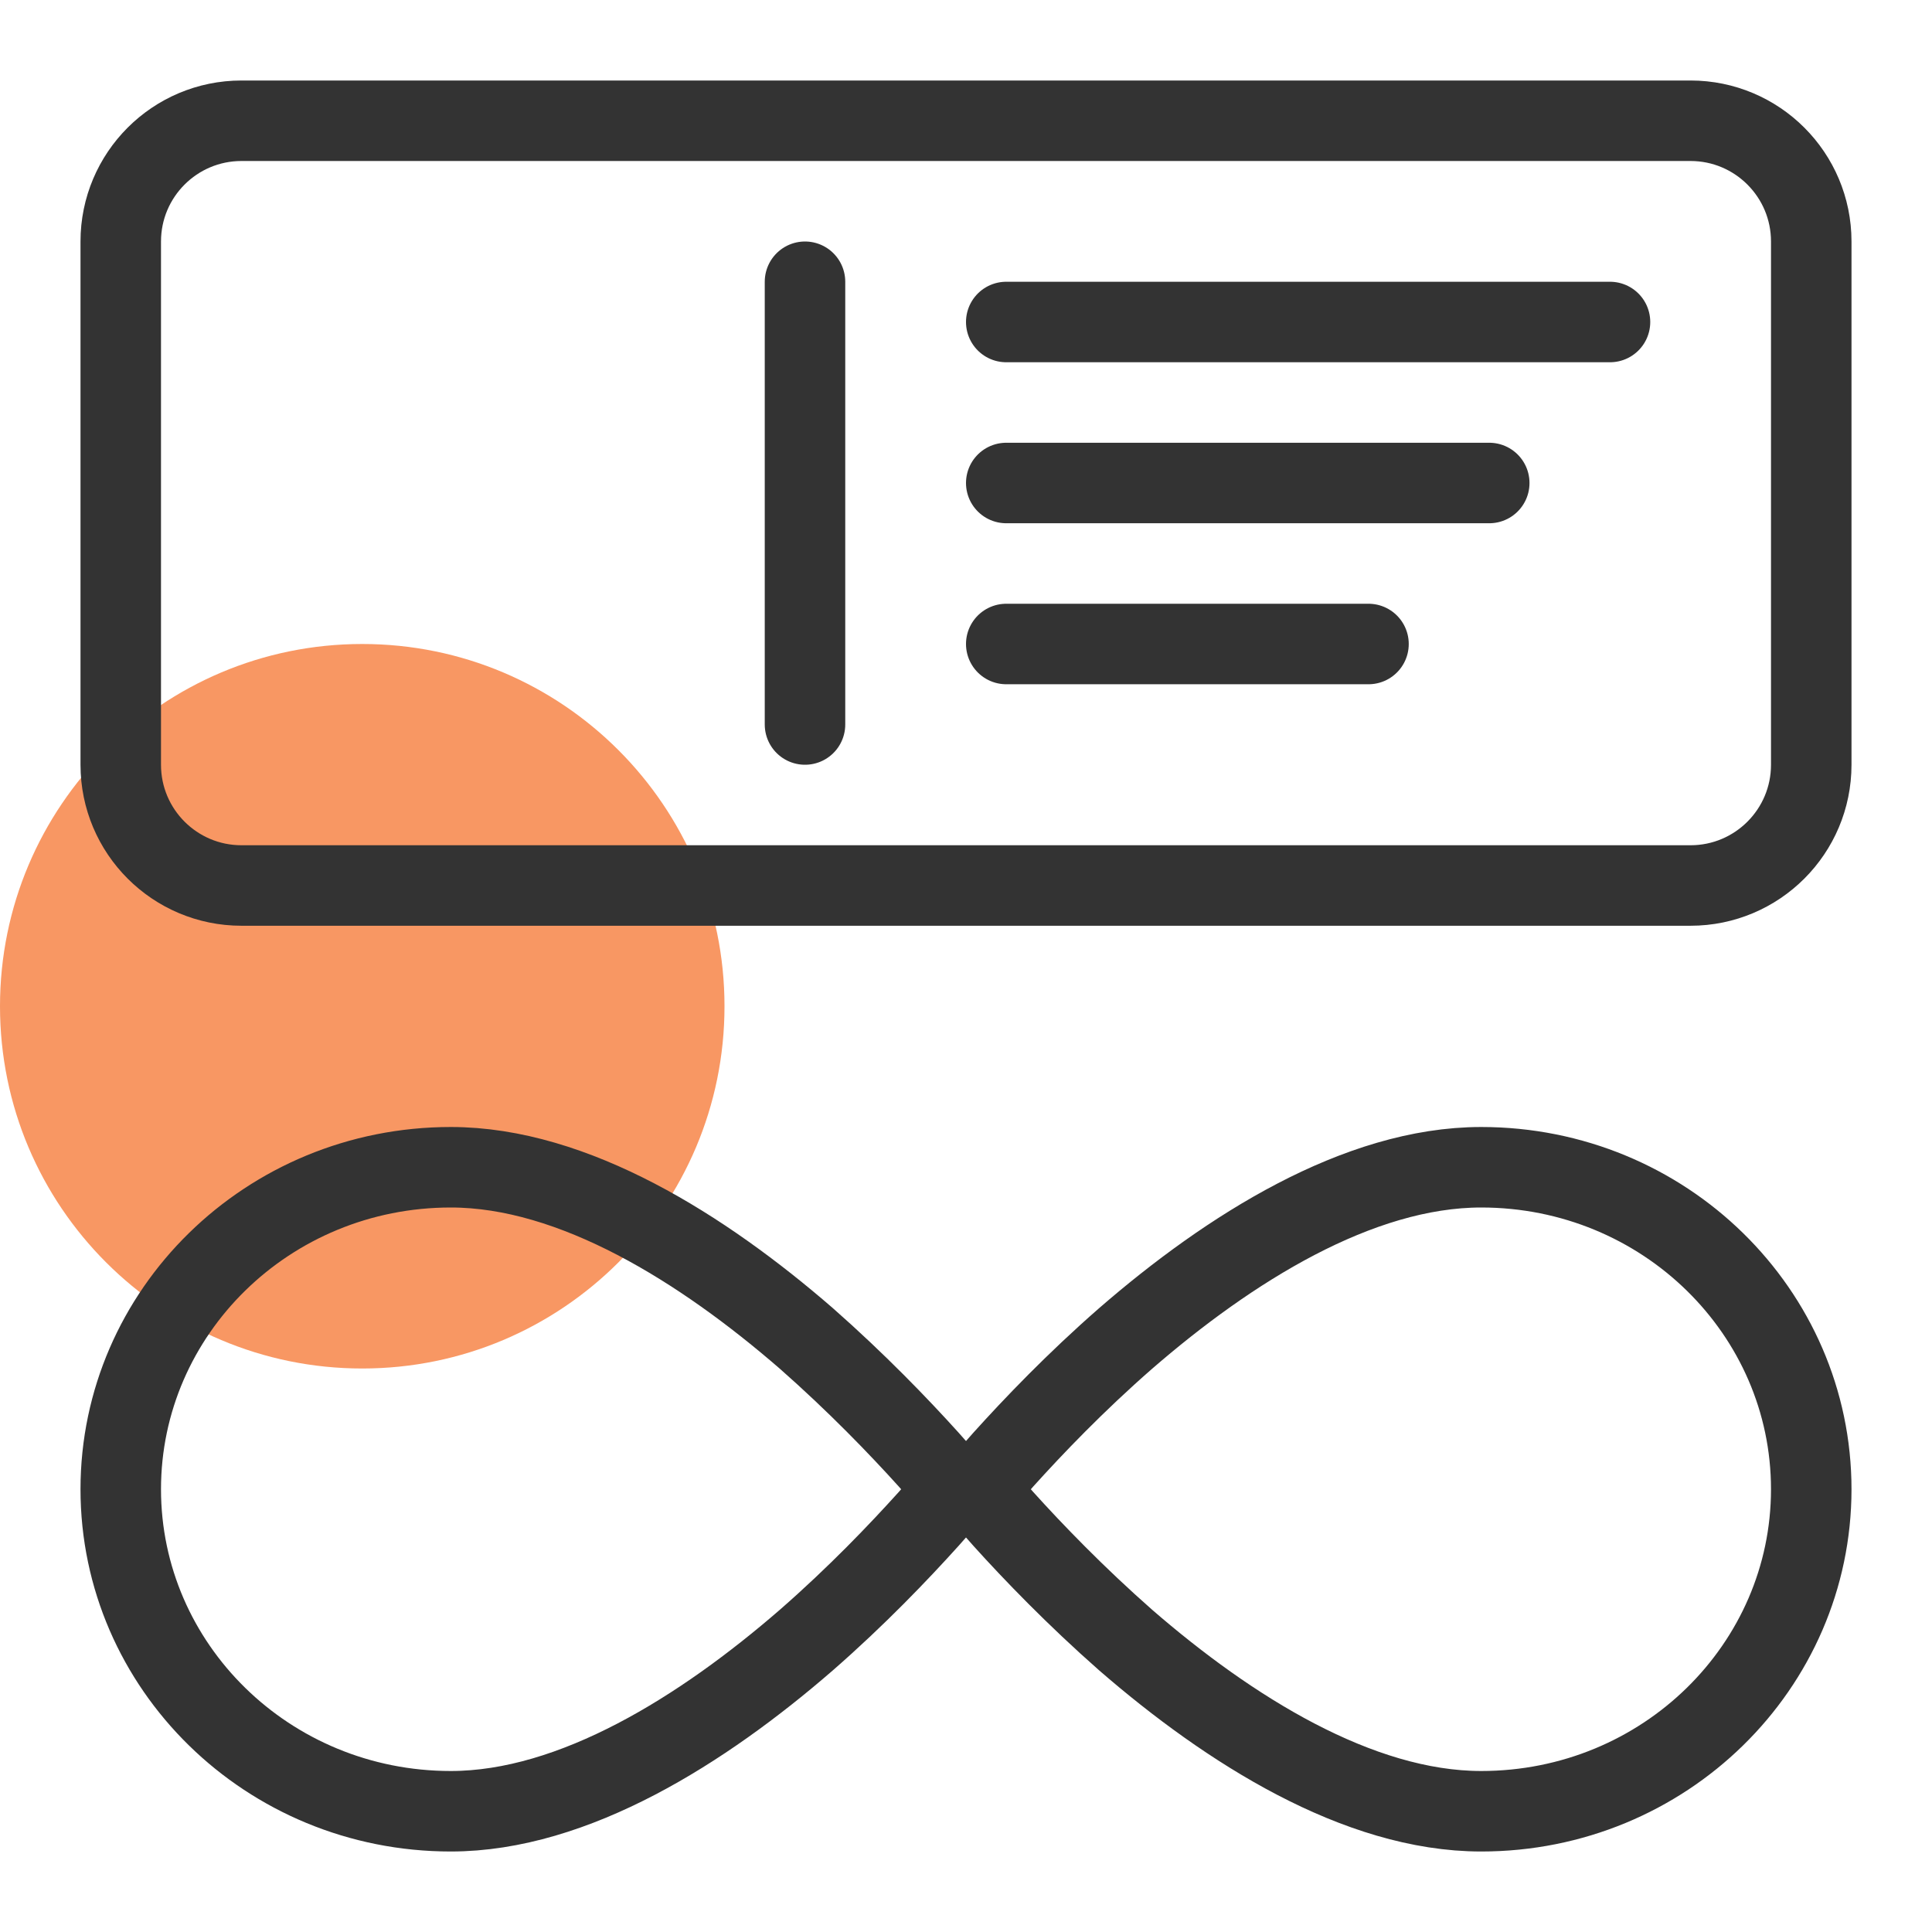
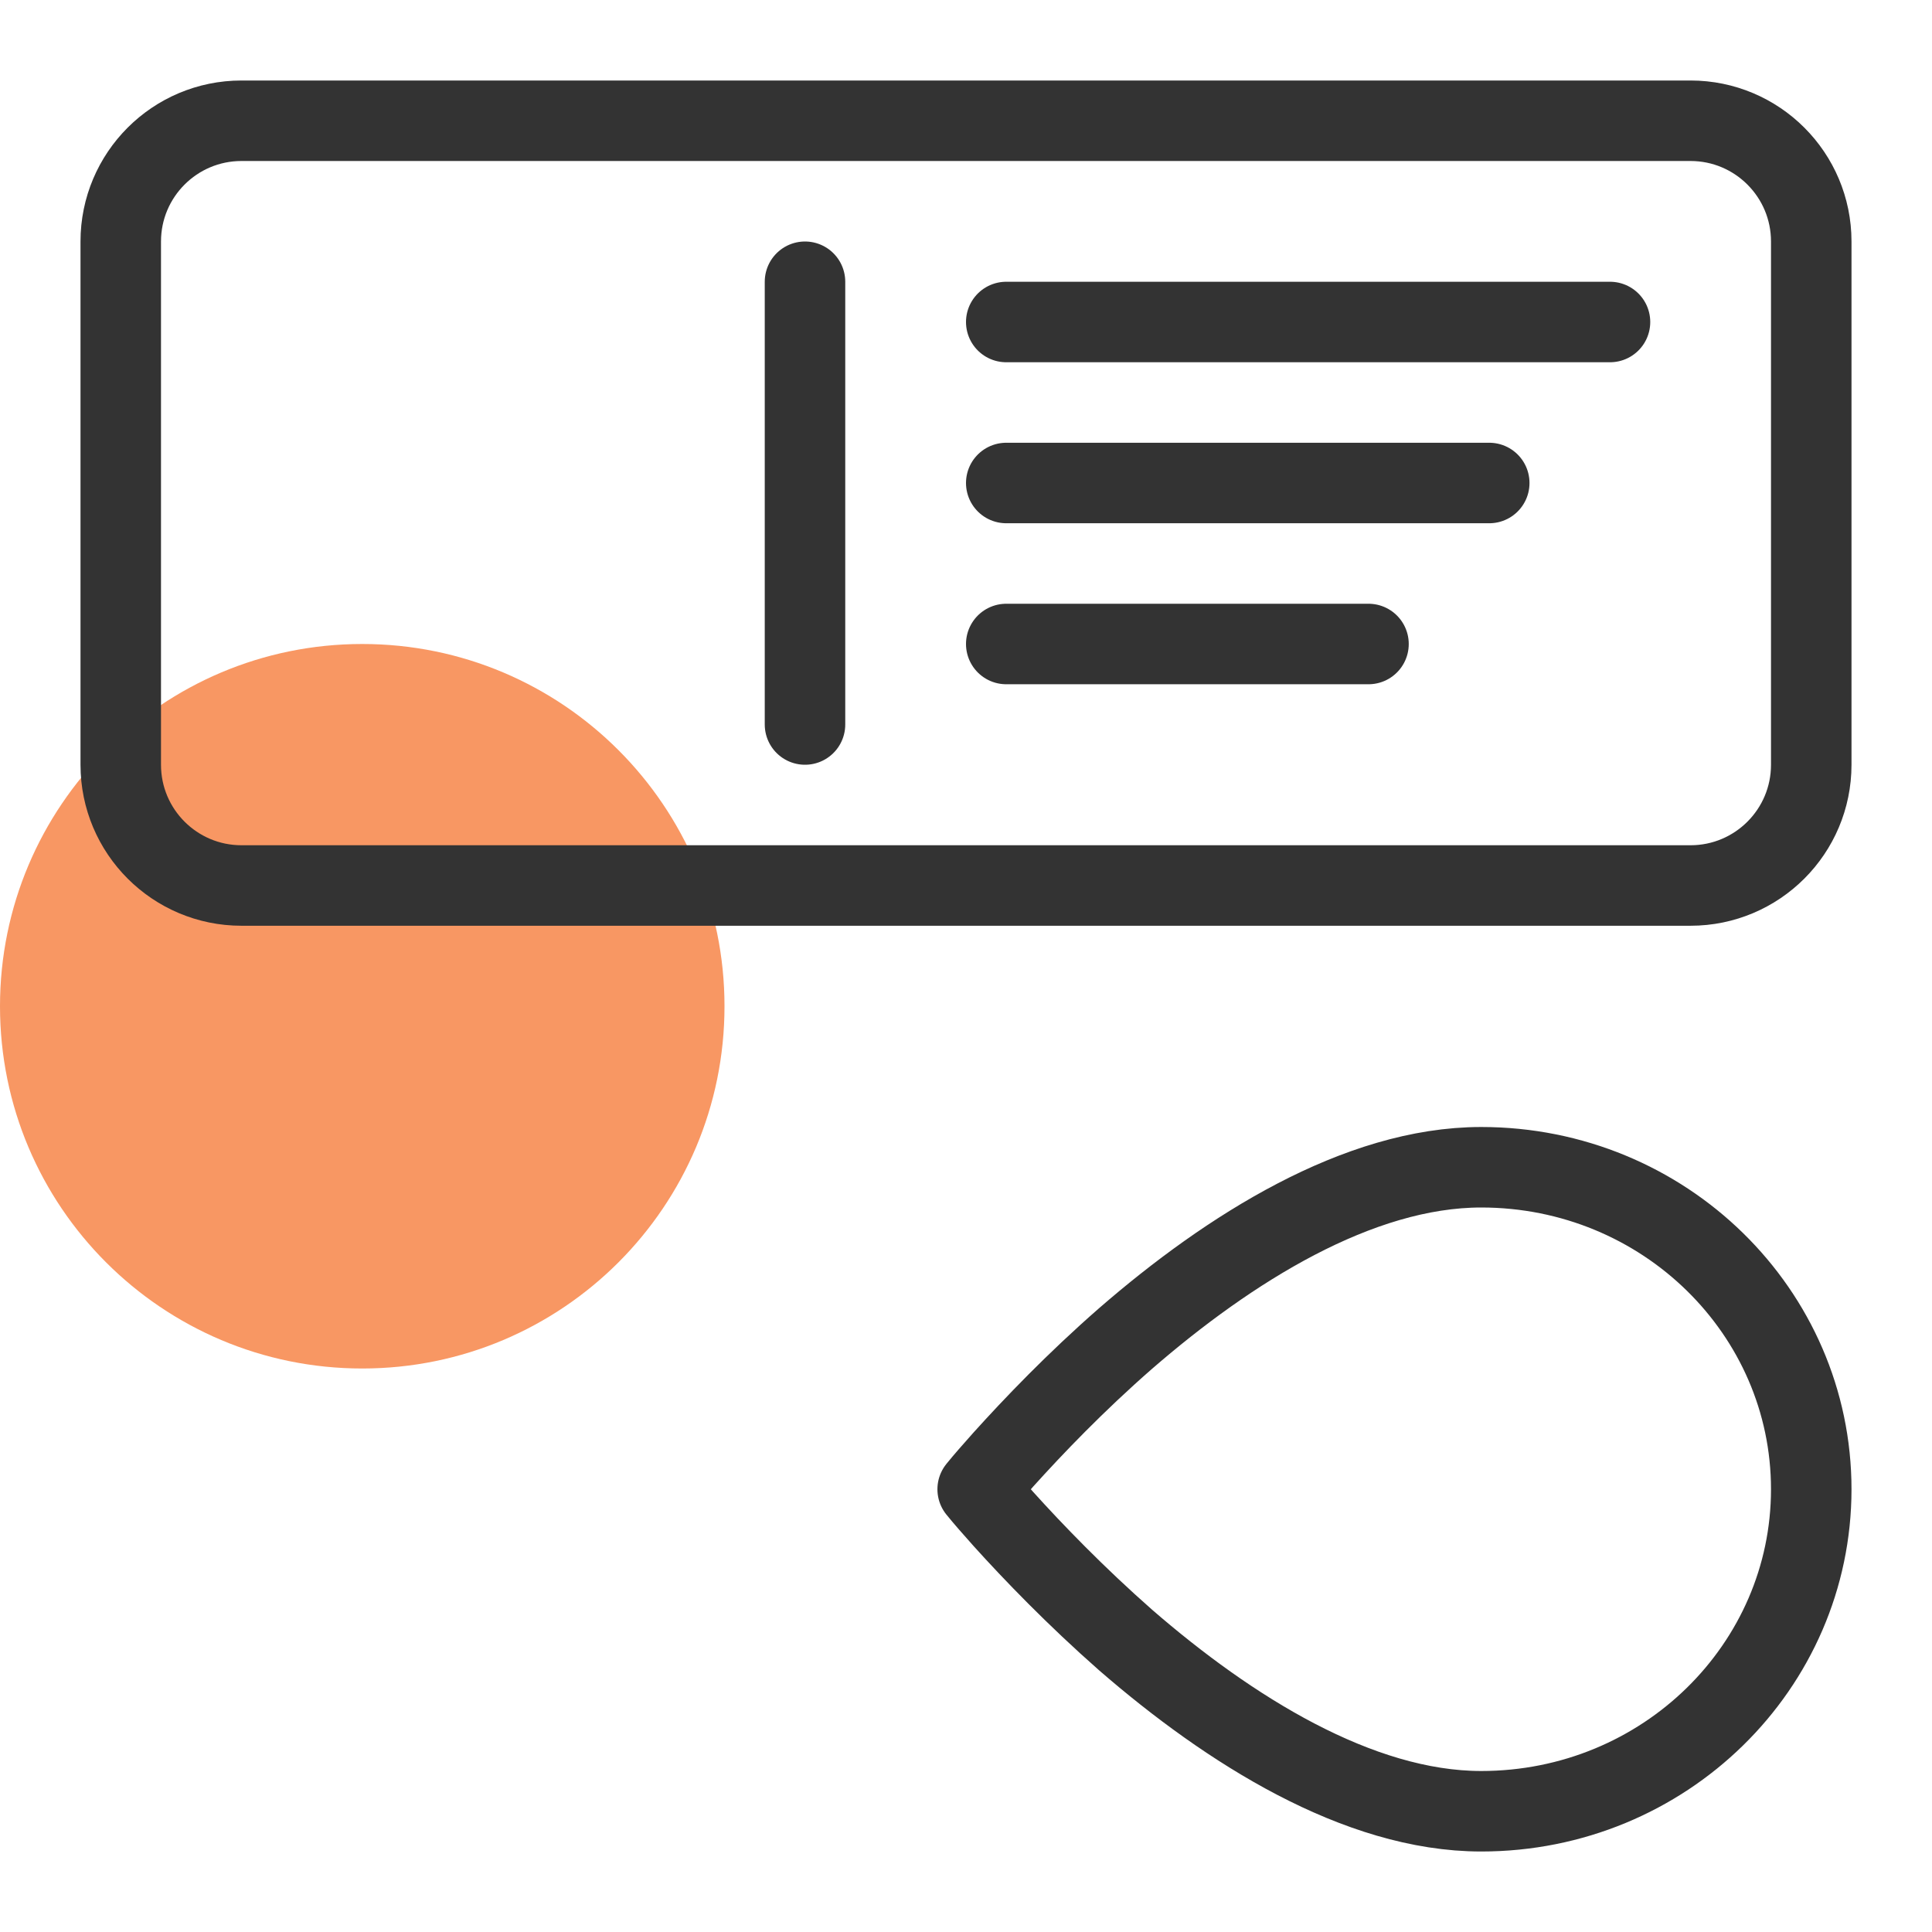
<svg xmlns="http://www.w3.org/2000/svg" width="48" height="48" viewBox="0 0 48 48" fill="none">
  <path d="M9 34C13.971 34 18 29.971 18 25C18 20.029 13.971 16 9 16C4.029 16 0 20.029 0 25C0 29.971 4.029 34 9 34Z" fill="#F89763" />
  <path d="M42 3H6C4.343 3 3 4.343 3 6V19C3 20.657 4.343 22 6 22H42C43.657 22 45 20.657 45 19V6C45 4.343 43.657 3 42 3Z" stroke="#333333" stroke-width="2" stroke-linecap="round" stroke-linejoin="round" />
-   <path d="M11.2 29C14.26 29 17.47 31.03 20.03 33.25C21.28 34.35 22.33 35.44 23.07 36.26C23.32 36.54 23.54 36.79 23.71 37C23.54 37.21 23.32 37.46 23.07 37.74C22.33 38.56 21.29 39.65 20.03 40.75C17.47 42.97 14.26 45 11.2 45C6.65 45 3 41.4 3 37C3 32.6 6.65 29 11.2 29V29Z" stroke="#333333" stroke-width="2" stroke-linecap="round" stroke-linejoin="round" />
  <path d="M36.8 45C33.74 45 30.53 42.97 27.97 40.75C26.72 39.65 25.67 38.56 24.93 37.74C24.68 37.46 24.46 37.21 24.29 37C24.46 36.79 24.68 36.54 24.93 36.26C25.67 35.44 26.71 34.35 27.97 33.25C30.53 31.03 33.74 29 36.8 29C41.35 29 45 32.6 45 37C45 41.4 41.35 45 36.8 45Z" stroke="#333333" stroke-width="2" stroke-linecap="round" stroke-linejoin="round" />
  <path d="M25 8H40" stroke="#333333" stroke-width="2" stroke-linecap="round" stroke-linejoin="round" />
  <path d="M25 12H37" stroke="#333333" stroke-width="2" stroke-linecap="round" stroke-linejoin="round" />
  <path d="M25 16H34" stroke="#333333" stroke-width="2" stroke-linecap="round" stroke-linejoin="round" />
  <path d="M20 7V18" stroke="#333333" stroke-width="2" stroke-linecap="round" stroke-linejoin="round" />
</svg>